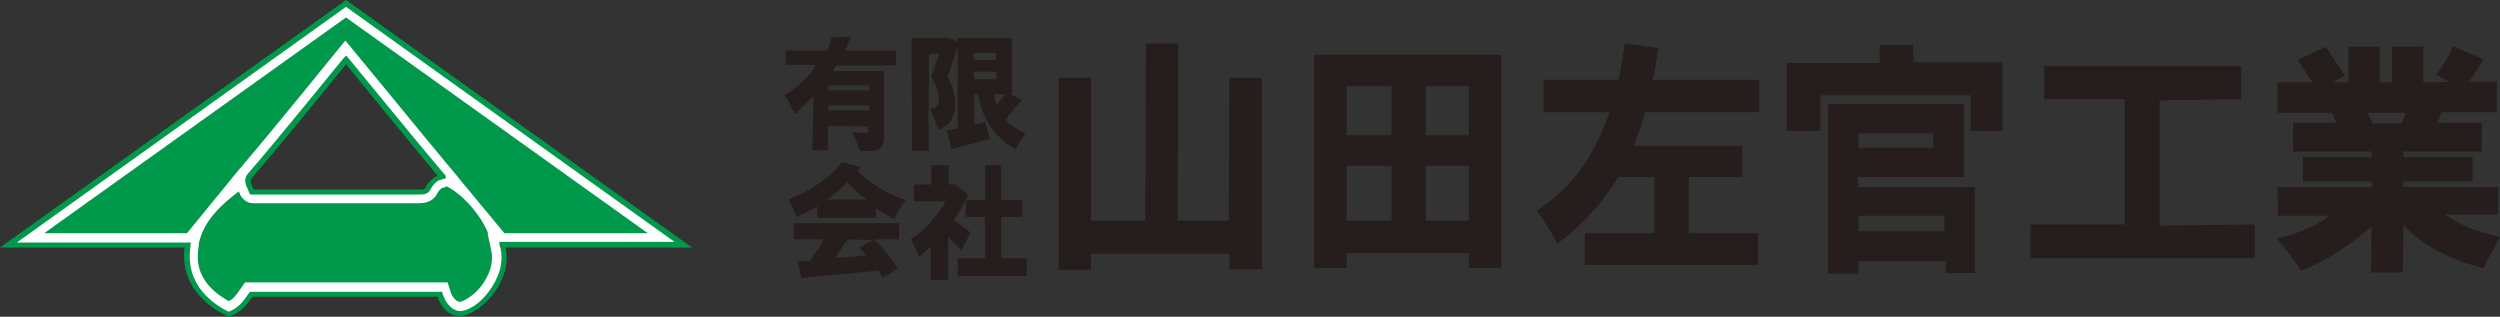
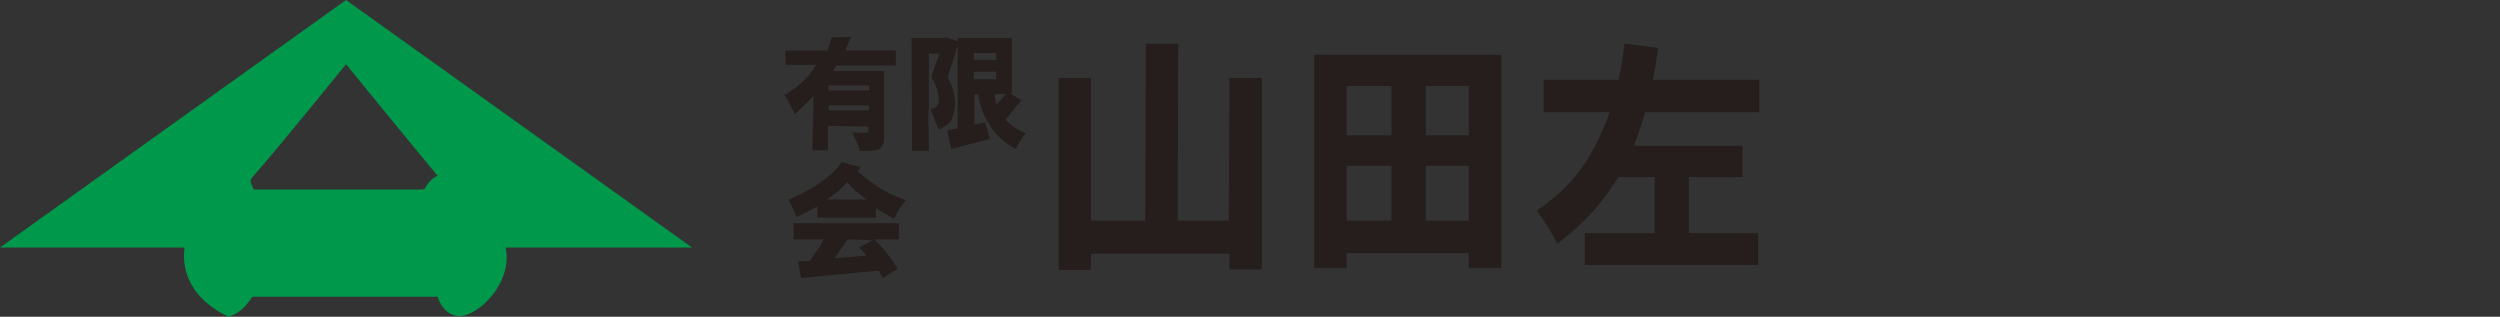
<svg xmlns="http://www.w3.org/2000/svg" version="1.1" id="レイヤー_2" x="0px" y="0px" width="401px" height="50.8px" viewBox="0 0 401 50.8" style="enable-background:new 0 0 401 50.8;" xml:space="preserve">
  <rect x="0" y="0" width="401" height="50.8" fill="#333333" stroke="none" />
  <style type="text/css">
	.st0{fill:#00984B;}
	.st1{fill:#FFFFFF;}
	.st2{fill:#251E1C;}
</style>
  <g>
    <path class="st0" d="M40.5,47.6c-1,1.4-1.8,2.5-3.8,3.2c-3-1.3-7.9-4.8-7.1-11.1H0L55.5,0l55.5,39.7H81.1c1.2,5.7-4.4,11-7.4,11   c-1.3,0-2.8-0.9-3.5-3.1H55.5H40.5z M55.5,10.3c0,0-10.1,12.5-14.9,18c-0.4,0.4-0.5,0.6-0.3,1.2c0.1,0.3,0.4,0.9,0.4,0.9h14   c7.8,0,12.5,0,12.8,0c0.4,0,0.7-0.1,0.8-0.4s1-1.5,1.9-1.8C67,24.4,55.5,10.3,55.5,10.3z" />
-     <path class="st1" d="M80.1,39.2L80.1,39.2l0-0.4h28.1L55.5,1.1L2.7,38.9h27.9l-0.1,1c-0.3,2.5,0.3,4.8,1.9,6.8   c1.4,1.7,3.2,2.8,4.3,3.3c1.5-0.6,2.2-1.5,3.1-2.8l0.3-0.4h30.8l0.2,0.6c0.6,1.7,1.8,2.5,2.7,2.5c1.1,0,3-1,4.5-3   c1.7-2.2,2.5-4.7,2-7L80.1,39.2z M55.5,2.8l48.4,34.6H80.9l-6.8-8.2l0,0l-0.8-1l-1.6-1.9l0,0c-3.1-3.7-13.3-16.2-14.5-17.6   l-1.8-2.2l-1.8,2.2c-0.4,0.5-9.8,12.1-14.5,17.6l0,0l-0.3,0.4l0,0c-0.1,0.1-0.2,0.2-0.3,0.3L30,37.4H7.1L55.5,2.8z M39.9,27.7   L39.9,27.7c4.7-5.4,14.8-17.9,14.9-18l0.7-0.8l0.7,0.8c0.1,0.1,11.6,14.2,14.7,17.8l0.6,0.7l0,0.4l-1,0.3c-0.5,0.1-1.2,1-1.4,1.4   c-0.4,0.9-1.3,0.9-1.6,0.9H40.1l-0.2-0.5c0,0-0.2-0.5-0.4-0.9C39.1,28.7,39.5,28.1,39.9,27.7z M77.1,46c-1.4,1.7-2.9,2.4-3.4,2.4   c-0.3,0-1-0.4-1.4-1.5l-0.5-1.6H39.3l-0.7,1c-0.7,1-1.1,1.6-1.9,2c-0.9-0.5-2.2-1.3-3.3-2.6c-1.4-1.7-1.9-3.5-1.6-5.7l0.1-0.8   c0-0.1,0-0.1,0-0.2c0.8-3.6,3.5-6.1,6.4-8.3c0.1,0.2,0.2,0.4,0.2,0.5c0,0,0,0,0,0l0,0c0.4,0.8,1.2,1.4,2.1,1.4h26.7   c1.8,0,2.6-1,2.9-1.7c0.1-0.2,0.4-0.5,0.6-0.7l0.9-0.3c2.6,1.4,5.3,4.4,6.6,7.5h-0.1l0.6,2.8C79.2,42,78.6,44.1,77.1,46z" />
  </g>
  <g>
    <path class="st2" d="M134.2,10.4c-0.2,0.3-0.4,0.7-0.6,1h8.2V21c0,1.3,0.1,2.4-0.8,2.9c-0.8,0.4-1.6,0.3-3.1,0.3   c-0.1-0.8-0.9-2.2-1.2-3c0.8,0.1,1.8,0.1,2.1,0.1c0.3,0,0.5-0.1,0.5-0.3v-0.7l-6.5-0.1v3.9h-2.5l0.2-8.7c-0.7,0.7-2.2,2.2-3,2.9   c-0.4-0.6-1.1-2.5-1.7-3c1.9-1.2,4-2.8,5.1-4.9H126V8.1h6.7c0.3-0.7,0.5-1.4,0.7-2.1l3.1-0.1c-0.2,0.5-0.7,1.6-0.9,2.2h8.1v2.4   H134.2z M139.4,13.7h-6.5v0.8h6.5V13.7z M139.4,17.7v-0.8h-6.5v0.8H139.4z" />
    <path class="st2" d="M148.9,18.1l0.1,6.1h-2.7l-0.1-18.1h5.2l0.4-0.1l2,0.7c-0.5,1.7-1.3,4.2-1.8,5.7c0.9,1.4,1.2,3.2,1.2,4.3   c0,1.4-0.5,2.5-0.9,3c-0.5,0.4-1.1,0.8-1.7,1.1c-0.4-0.7-1.1-2.8-1.4-3.4h0.3c0.2,0,0.4,0,0.6-0.2c0.2-0.2,0.5-0.5,0.5-1   c0-0.8-0.2-2.3-1.2-3.8c0.3-1.2,0.8-2.4,1.3-3.8H149v8.8 M163.9,16.1c-0.8,0.7-2.1,2.5-2.6,3.1c0.7,0.9,2.1,1.7,3.2,2.2   c-0.5,0.6-1.2,1.8-1.6,2.5c-2.8-1.5-5.4-4.5-6-8.8h-0.6V20c0.7-0.1,1-0.3,1.7-0.4l0.8,2.7c-2.1,0.5-4.4,1.1-6.2,1.6l-0.7-3   c0.6-0.1,1-0.2,1.7-0.3V6.1h8.7v8.9H162L163.9,16.1z M156.2,8.5v1.1h3.6V8.5H156.2z M156.2,12.7h3.6v-1.2h-3.6V12.7z M159.5,15.1   c0.1,0.6,0.2,1.3,0.3,1.7c0.5-0.5,1.1-1.2,1.5-1.7L159.5,15.1z" />
    <path class="st2" d="M131.1,33.1c-1,0.6-2.2,1.2-3.3,1.7c-0.3-0.7-0.9-2-1.3-2.8c3.7-1.5,7.1-3.8,8.5-6l3,0.8l-0.4,0.7   c2.9,2.5,4.8,3.6,7.7,4.6c-0.7,0.8-1.5,2.1-1.9,3c-1-0.5-1.9-1.1-2.9-1.7v1.5h-9.4V33.1z M140.2,38.4c1.6,1.4,2.9,3.3,3.8,4.7   l-2.4,1.5c-0.2-0.3-0.4-0.8-0.7-1.2c-4.3,0.4-9.2,0.9-12.4,1.2l-0.5-2.7c0.9,0,1.4,0,2-0.1c0.4-0.9,1.8-2.4,2.1-3.4h-4.8v-2.6h16.9   v2.6H140.2z M139,32c-1.2-0.8-2.3-1.8-3.1-2.8c-0.8,1-2,1.9-3.2,2.8H139z M136,38.4c-0.7,0.9-1.5,2.1-2.1,3   c1.6-0.1,3.4-0.3,5.1-0.4c-0.5-0.6-0.7-0.8-1.2-1.3l2.2-1.2L136,38.4z" />
-     <path class="st2" d="M154.2,40.1c-0.7-0.7-1.7-1.5-2.1-2.1v6.9h-2.8v-5.3c-0.7,0.6-1.3,1.1-1.9,1.6c-0.2-0.7-0.9-2.1-1.3-2.9   c2-1,4.4-3.9,5.6-6h-5.1v-2.7h2.8v-3.1h2.8v3.1h0.4l0.5-0.1l2.2,1.7c-0.7,1.5-1.4,2.9-2.3,4.1c0.9,0.7,2.2,1.6,2.7,2L154.2,40.1z    M164.7,41.4l0,2.9h-11.1l0-2.9h4.4l0-6.6h-3.1v-2.7h3.1v-5.6h2.6v5.6h3.4v2.7h-3.4l0,6.6H164.7z" />
  </g>
  <g>
    <path class="st2" d="M202.4,12.5v30.7h-5.2v-2.5H175v2.6h-5.2V12.5h5.2L175,35.4h8.7L183.8,7h5.2l-0.1,28.4h8.2l0.1-22.9H202.4z" />
    <path class="st2" d="M240.8,8.8V43h-5.2v-2.4H216V43h-5.2V8.8H240.8z M216,13.8v7.9h7.2v-7.9H216z M216,35.4h7.2v-8.8H216V35.4z    M235.6,13.8h-6.9v7.9h6.9V13.8z M235.6,35.4v-8.8h-6.9v8.8H235.6z" />
    <path class="st2" d="M282,37.4v5.1h-27.8v-5.1h11.2v-9c0,0-5,0-5.8,0c-2.7,4.2-5.1,7.1-9.8,10.7c-0.8-1.6-2.2-3.9-3.3-5.3   c6-4.2,8.8-8.1,11.7-15.8h-10.6v-5.2h12c0.5-2.2,0.7-3.7,1-5.8l5.4,0.7c-0.4,2-0.4,3.1-0.9,5.1h17.1V18h-18.3   c-0.6,2-1.1,3.4-1.8,5.4h17.4v5h-8.6v9H282z" />
-     <path class="st2" d="M321.2,10.1V21h-5.1v-5.7h-24.1V21h-5.4V10.1h14.9V7.2h5.4v2.8H321.2z M298.1,30h18.7v13.8l-4.7,0v-1.9l-14,0   v2h-4.9V16.7H315v11.7h-17V30z M298.1,21.4v2.3h12v-2.3H298.1z M298.1,34.6v2.5h13.8v-2.5H298.1z" />
-     <path class="st2" d="M361.7,36v5.4h-36V36h15.1V15.9h-12.9v-5.3h31.6v5.3l-13.1,0.2v20.1L361.7,36z" />
-     <path class="st2" d="M392.1,34.4c3,1.9,4.5,2.6,8.9,3.6c-0.7,1.2-2,3.7-2.7,5c-4.9-1.2-9.8-3.6-12.8-6.9c0,2.9-0.1,7.6-0.1,7.6   h-5.1l0.1-7.3c-3.7,2.9-6.2,5-11.3,7c-0.7-1.1-2.9-4.1-3.9-5.1c3.5-0.9,5.8-1.8,8.5-3.7h-8.3l-0.1-4.6h15.1v-0.9h-11v-3.9h11v-0.9   h-12.6v-4.6h7c-0.4-0.8-0.7-1.6-0.7-1.6h-8.8v-4.9h5.6c-0.7-1.2-1.4-2-2.3-3.6l4.5-2.1c1.1,1.8,2.1,3.2,3,4.7l-2,1h2.6V7.5h5v5.7h2   V7.5h5v5.7h4.3l-2.3-1.2c1-1.2,2.1-2.8,2.7-4.6l4.9,2.1c-0.8,1.6-1.5,2.7-2.4,3.6h4.6V18h-8.9l-0.6,1.7h7.1v4.6h-12.6v0.9h11.1v3.9   h-11.1V30h15.2v4.4H392.1z M379.8,18.1c0.6,1,0.7,1.7,0.7,1.7h4.7l0.7-1.7H379.8z" />
  </g>
</svg>